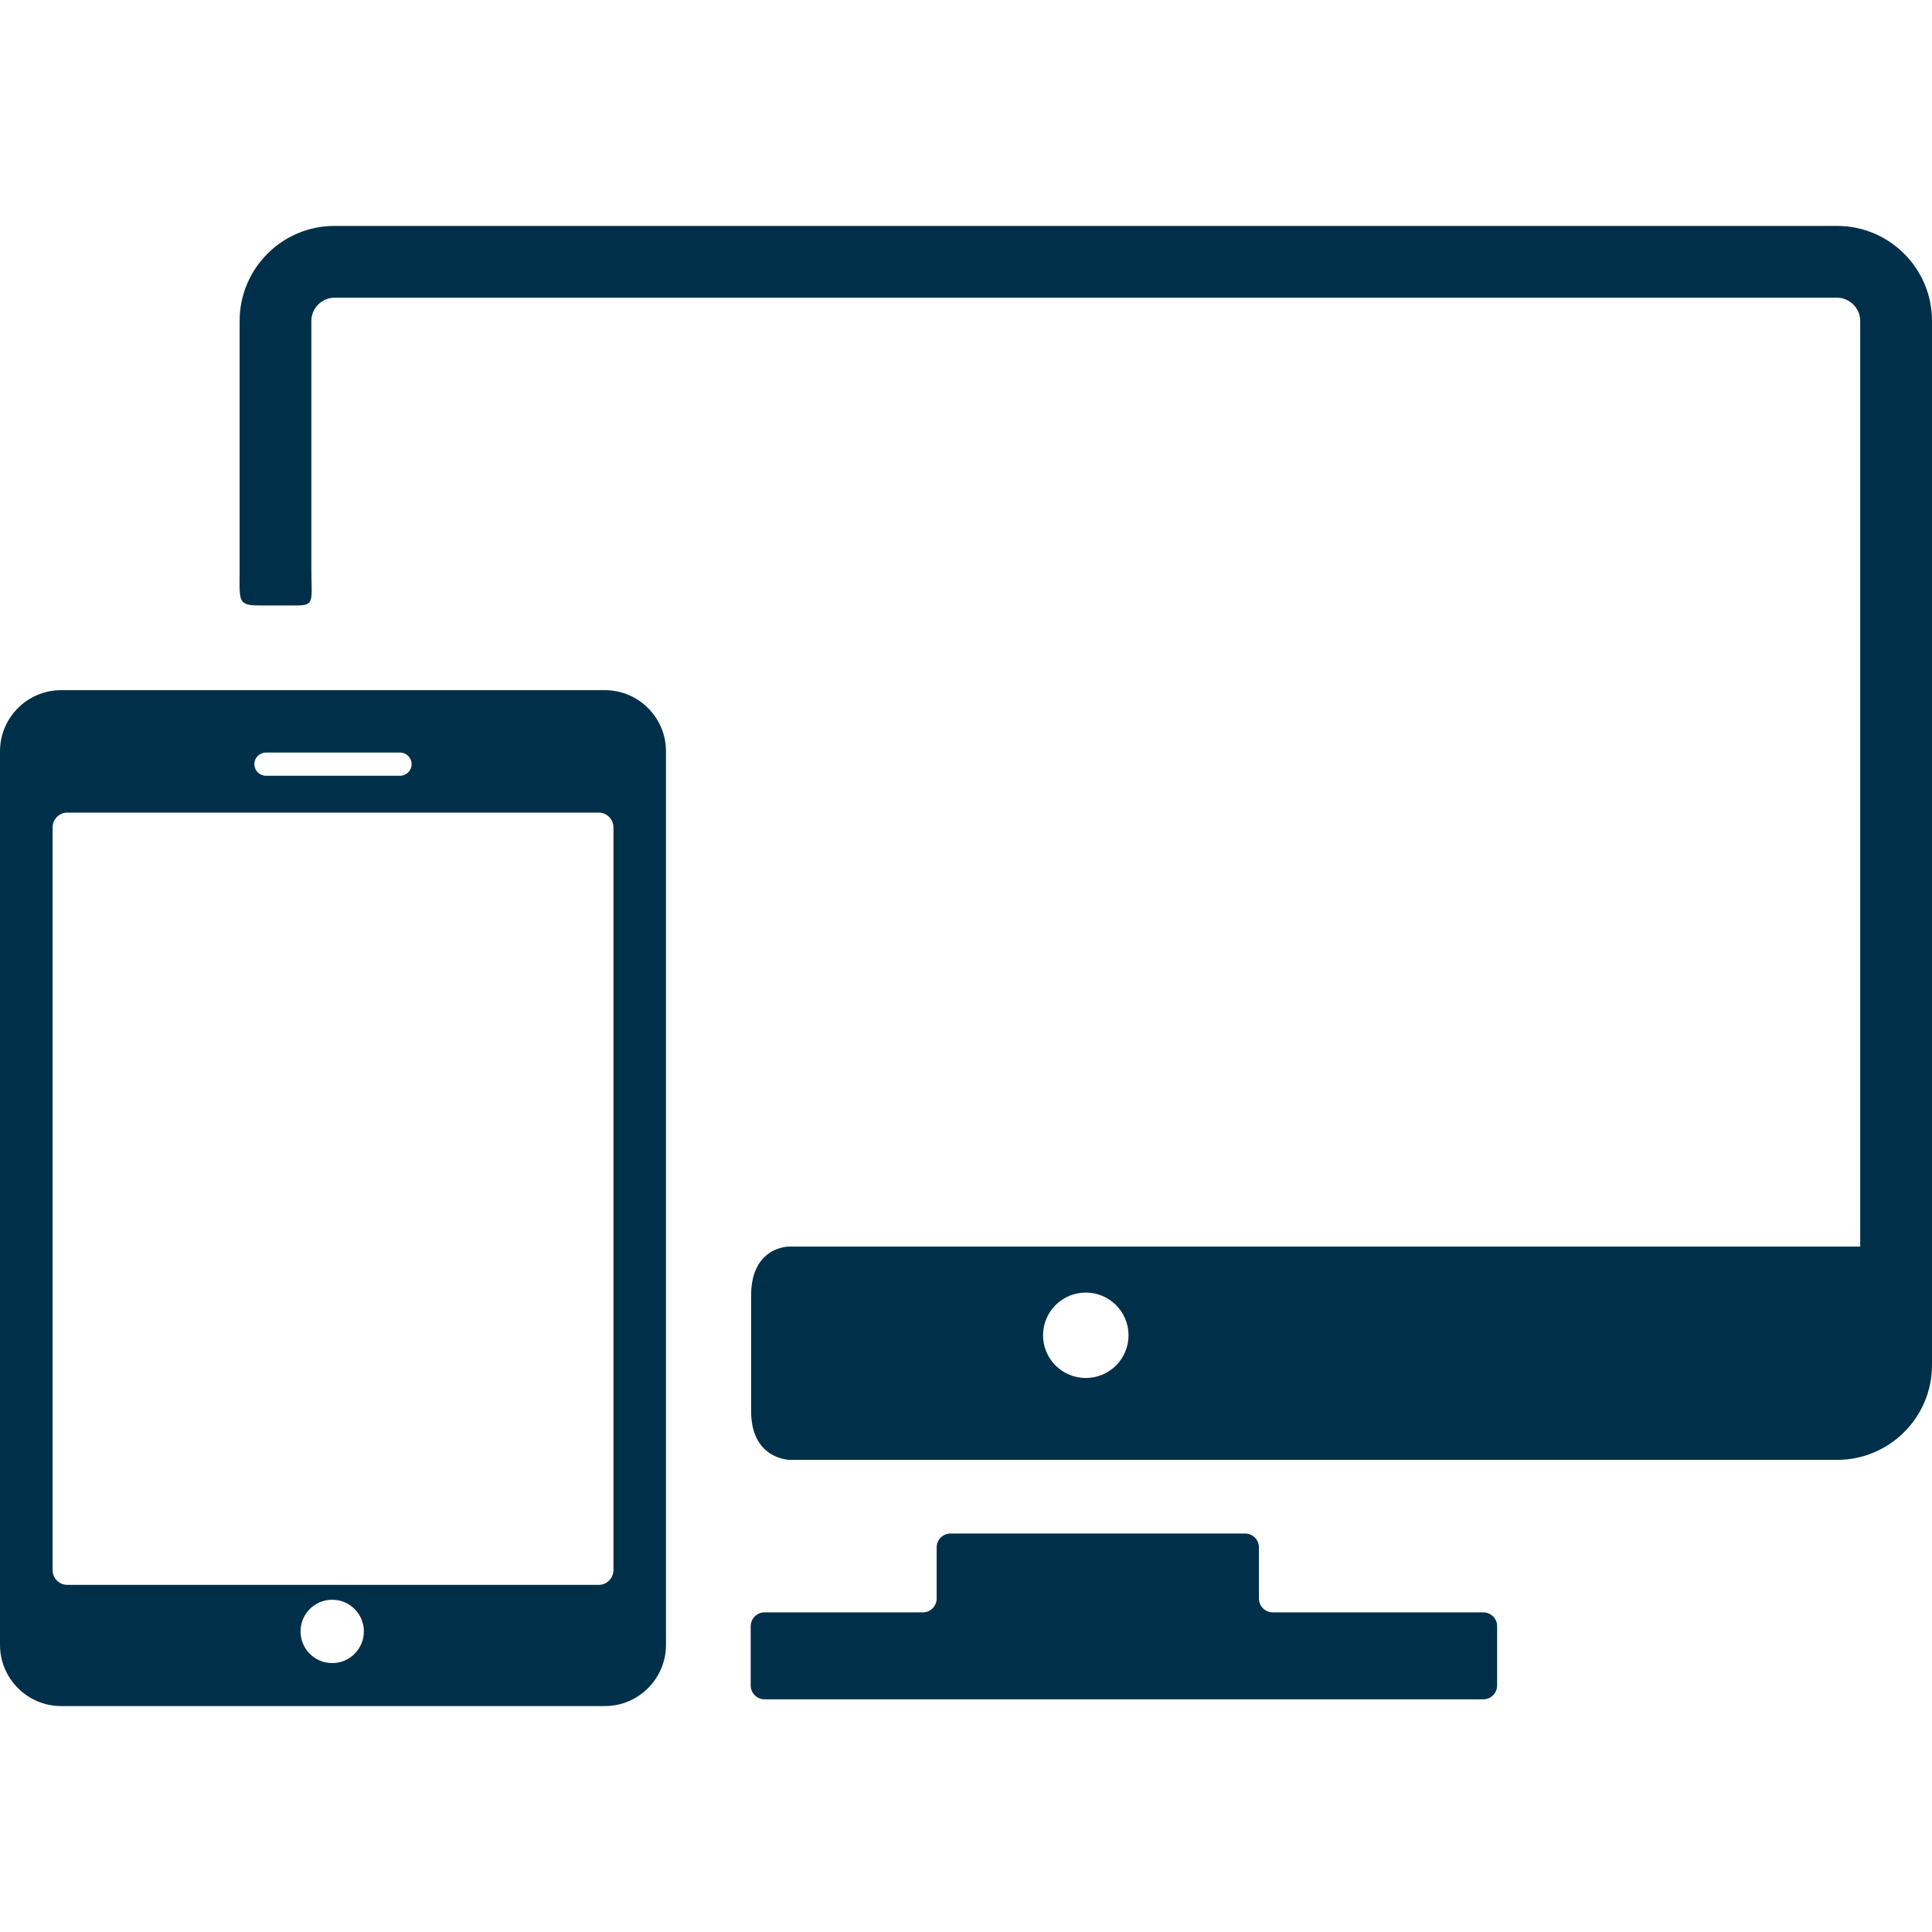
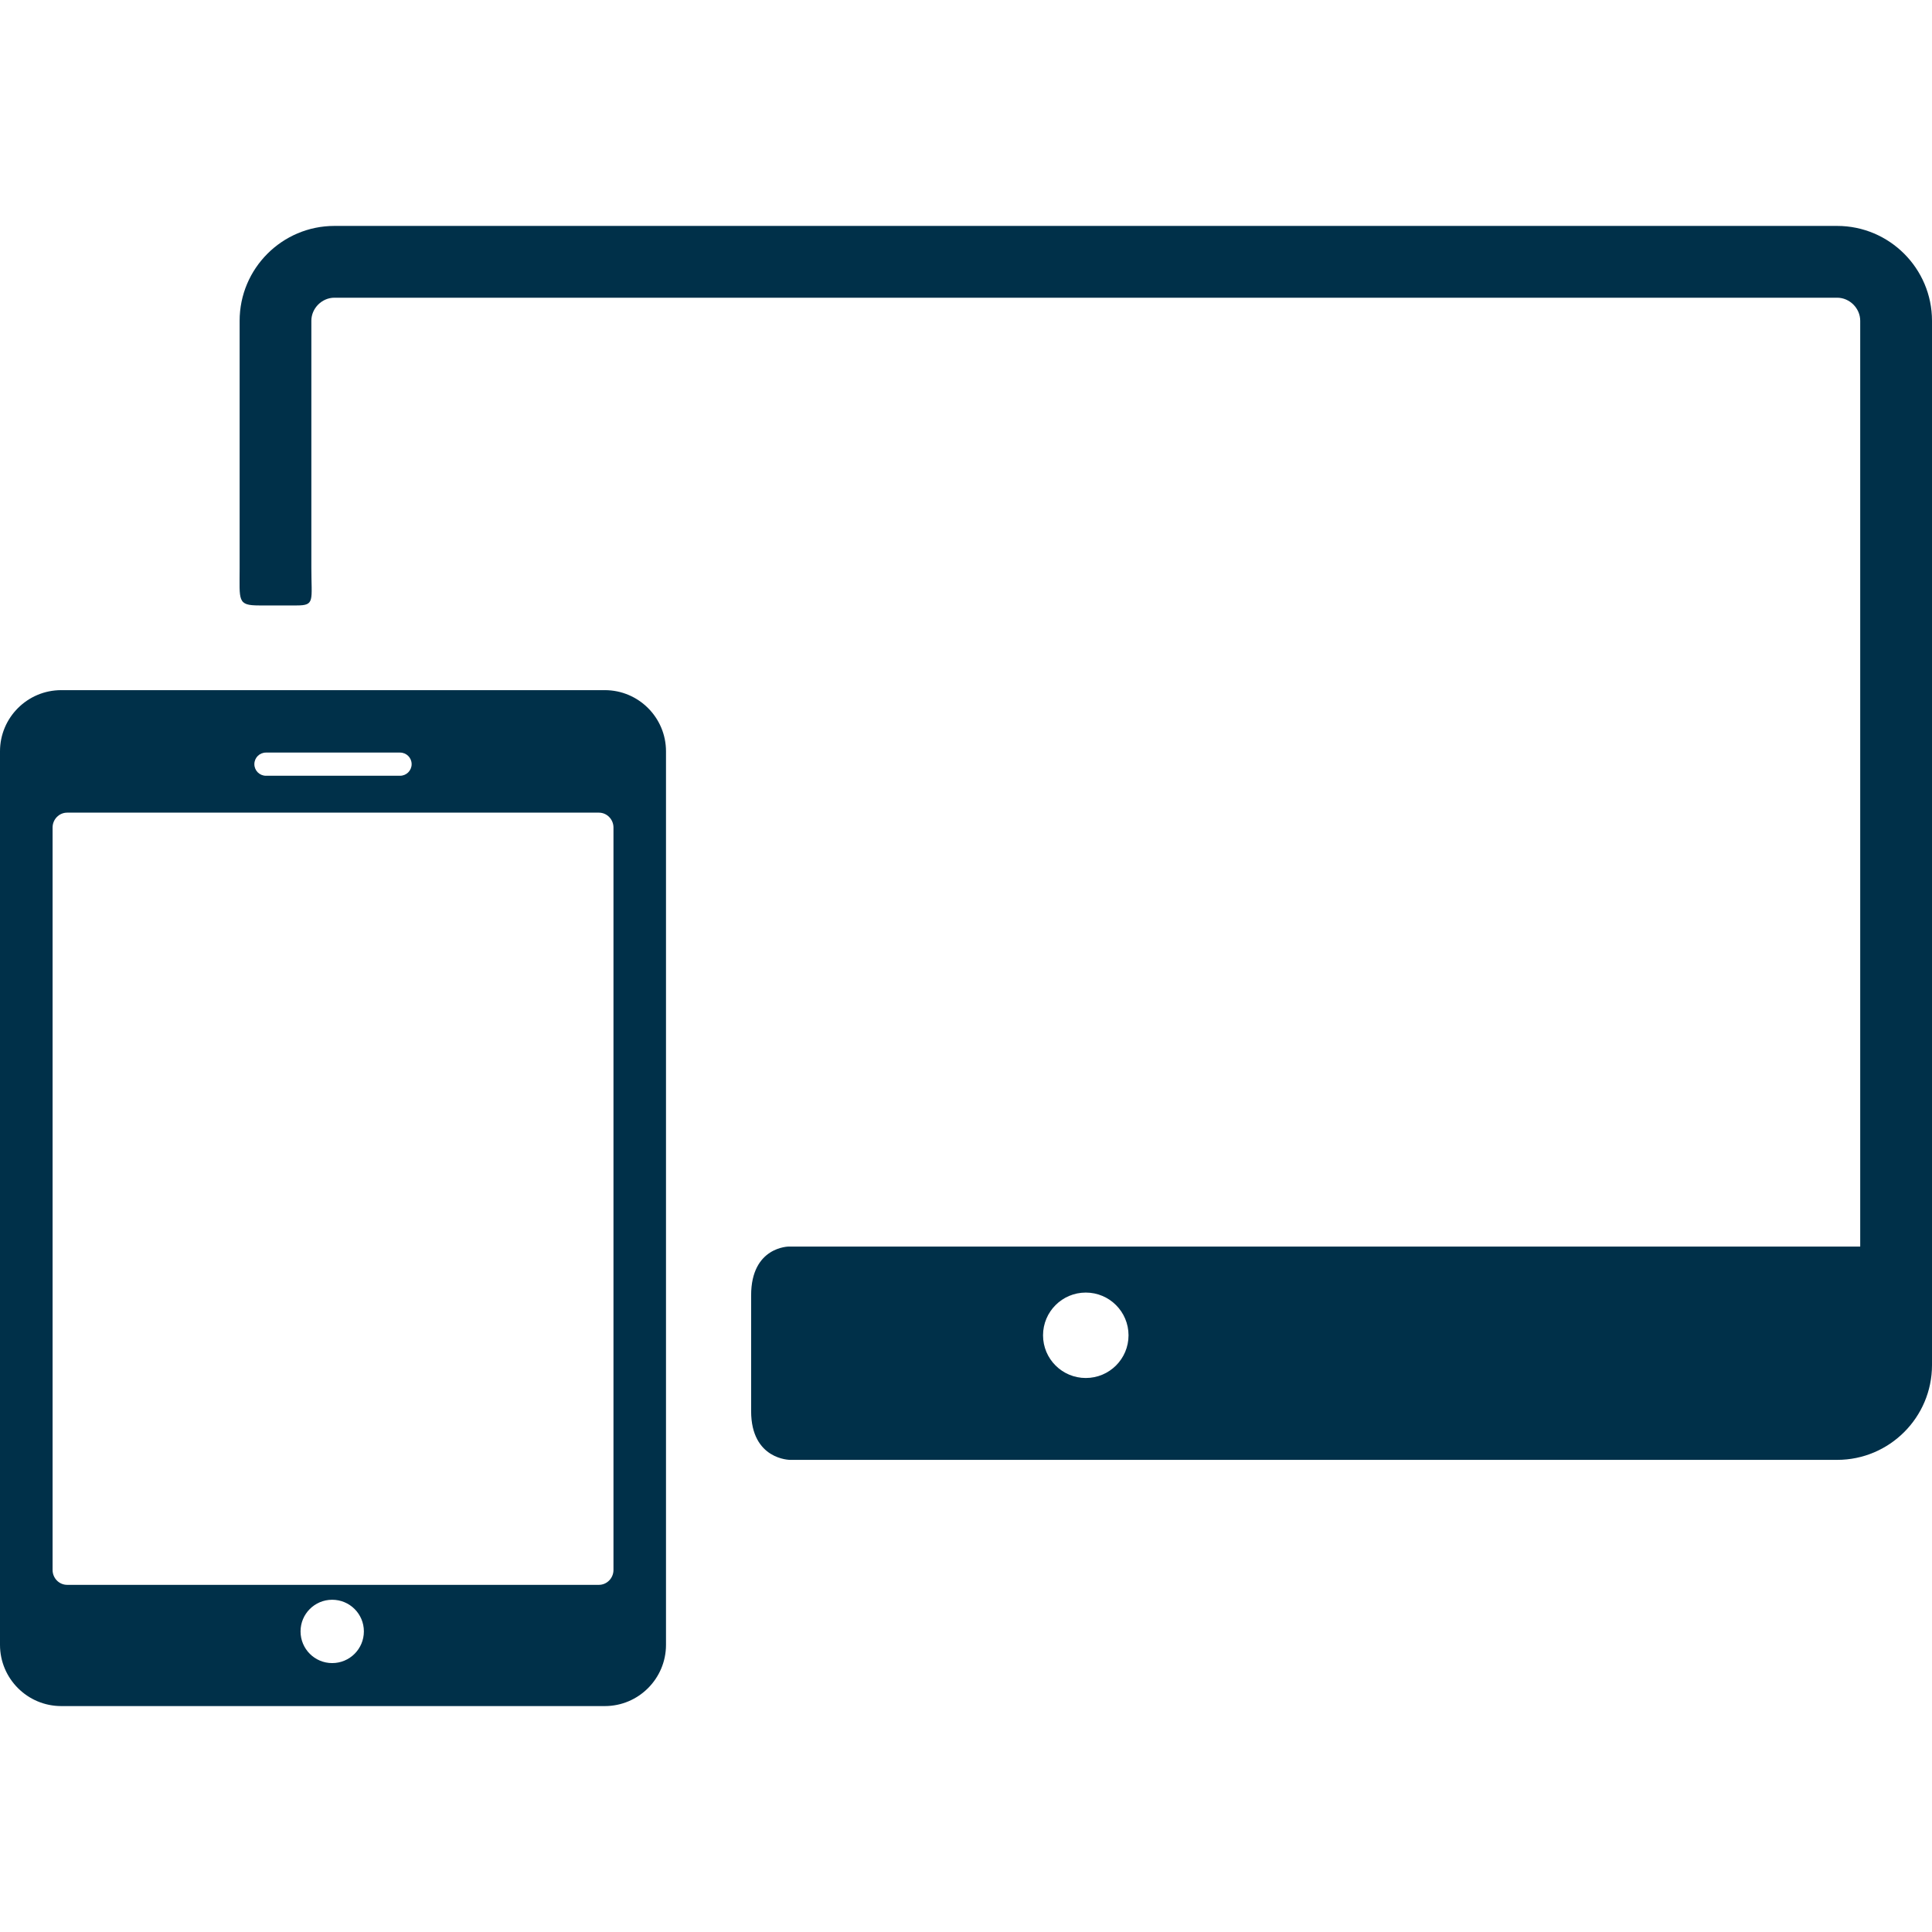
<svg xmlns="http://www.w3.org/2000/svg" width="32" height="32" viewBox="0 0 32 32" fill="none">
-   <path d="M24.569 26.706H21.081C20.955 26.706 20.852 26.603 20.852 26.477V25.628C20.852 25.503 20.749 25.4 20.623 25.4H15.743C15.617 25.4 15.514 25.503 15.514 25.628V26.477C15.514 26.603 15.411 26.706 15.285 26.706H12.663C12.537 26.706 12.434 26.809 12.434 26.935V27.917C12.434 28.043 12.537 28.146 12.663 28.146H24.569C24.695 28.146 24.797 28.043 24.797 27.917V26.935C24.798 26.809 24.695 26.706 24.569 26.706Z" fill="#003049" />
  <path d="M30.429 3.742H5.539C4.673 3.742 3.969 4.447 3.969 5.313C3.969 5.313 3.969 8.308 3.969 9.41C3.969 9.951 3.928 10.028 4.292 10.028C4.485 10.028 4.698 10.028 4.915 10.028C5.22 10.028 5.157 9.951 5.157 9.4C5.157 8.3 5.157 5.313 5.157 5.313C5.157 5.106 5.332 4.931 5.539 4.931H30.429C30.636 4.931 30.811 5.106 30.811 5.313V20.647H13.066C13.066 20.647 12.441 20.646 12.441 21.455C12.441 21.934 12.441 22.893 12.441 23.373C12.441 24.18 13.086 24.18 13.086 24.18H30.429C31.295 24.18 32 23.476 32 22.61V5.313C32 4.447 31.295 3.742 30.429 3.742ZM17.984 22.824C17.593 22.824 17.276 22.508 17.276 22.117C17.276 21.726 17.593 21.409 17.984 21.409C18.375 21.409 18.692 21.726 18.692 22.117C18.692 22.508 18.375 22.824 17.984 22.824Z" fill="#003049" />
  <path d="M10.018 11.431H1.014C0.455 11.431 0 11.885 0 12.444V27.244C0 27.803 0.455 28.258 1.014 28.258H10.018C10.576 28.258 11.031 27.803 11.031 27.244V12.444C11.031 11.885 10.576 11.431 10.018 11.431ZM4.405 12.465H6.626C6.732 12.465 6.818 12.55 6.818 12.657C6.818 12.763 6.732 12.849 6.626 12.849H4.405C4.299 12.849 4.213 12.763 4.213 12.657C4.213 12.55 4.299 12.465 4.405 12.465ZM5.502 27.546C5.212 27.546 4.978 27.311 4.978 27.021C4.978 26.731 5.212 26.497 5.502 26.497C5.792 26.497 6.027 26.731 6.027 27.021C6.027 27.311 5.792 27.546 5.502 27.546ZM10.161 26.004C10.161 26.139 10.052 26.25 9.92 26.25H1.112C0.979 26.25 0.871 26.139 0.871 26.004V13.706C0.871 13.571 0.979 13.46 1.112 13.46H9.92C10.052 13.46 10.161 13.571 10.161 13.706V26.004Z" fill="#003049" />
</svg>